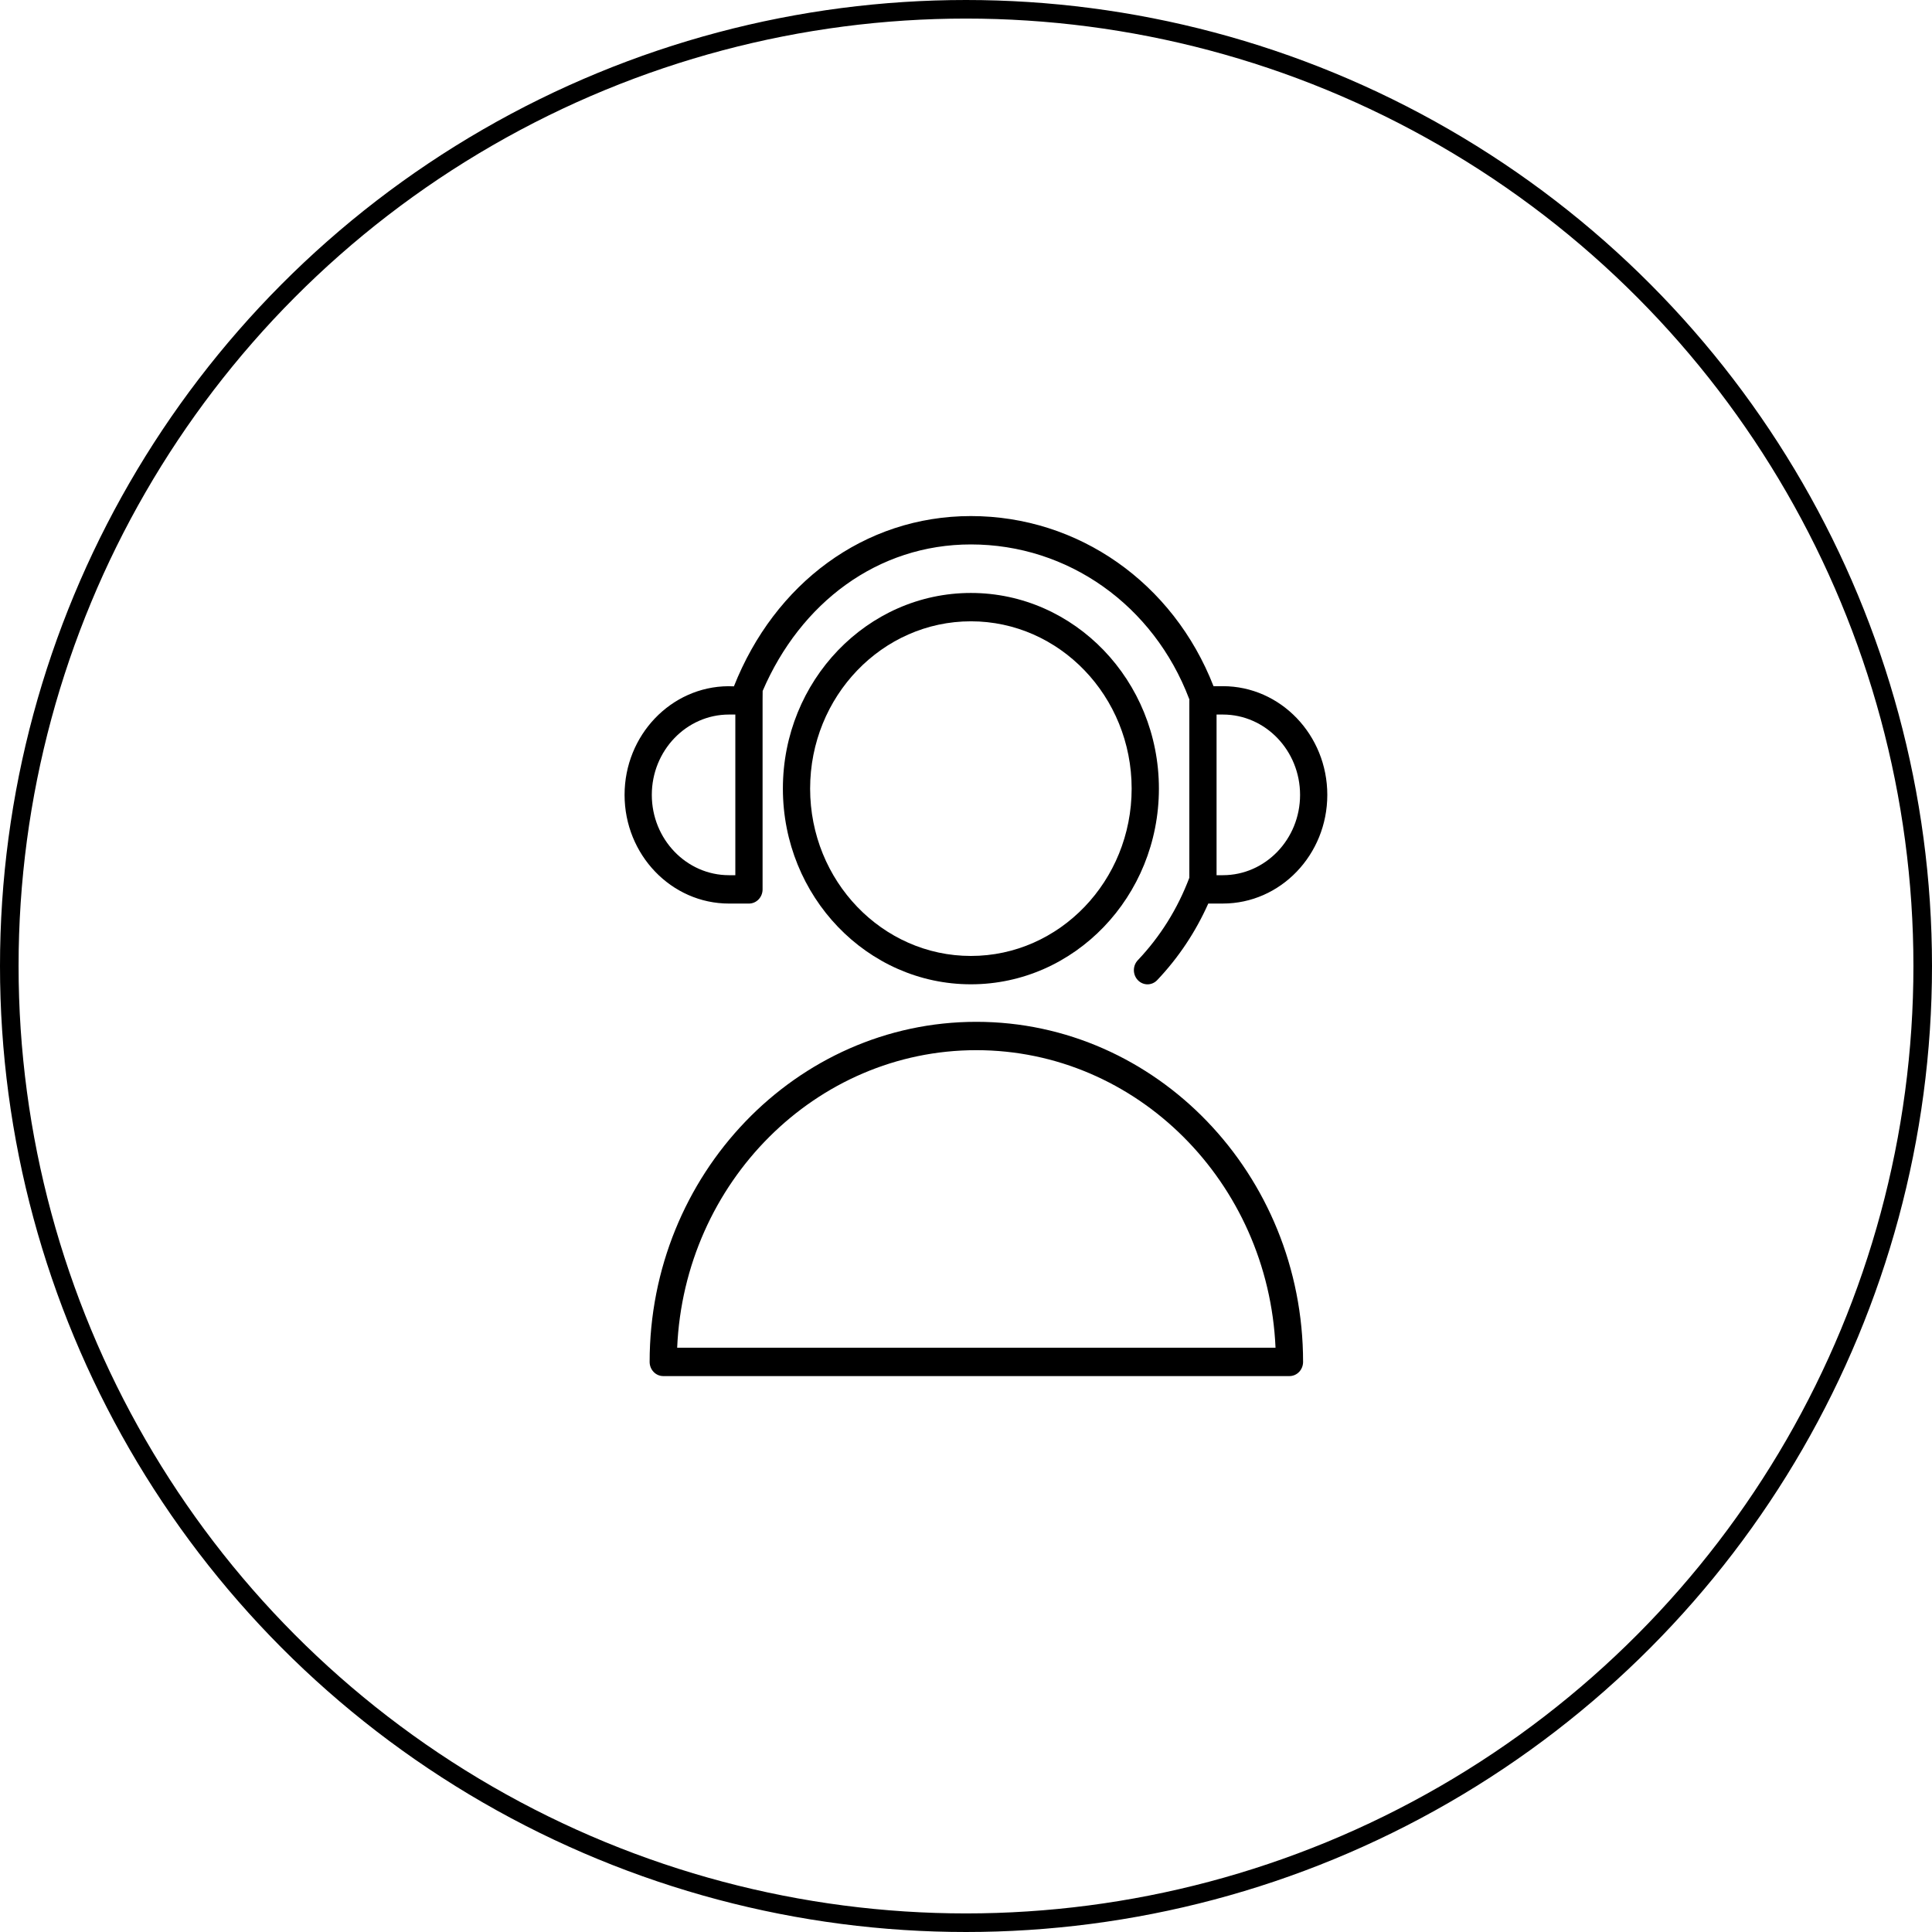
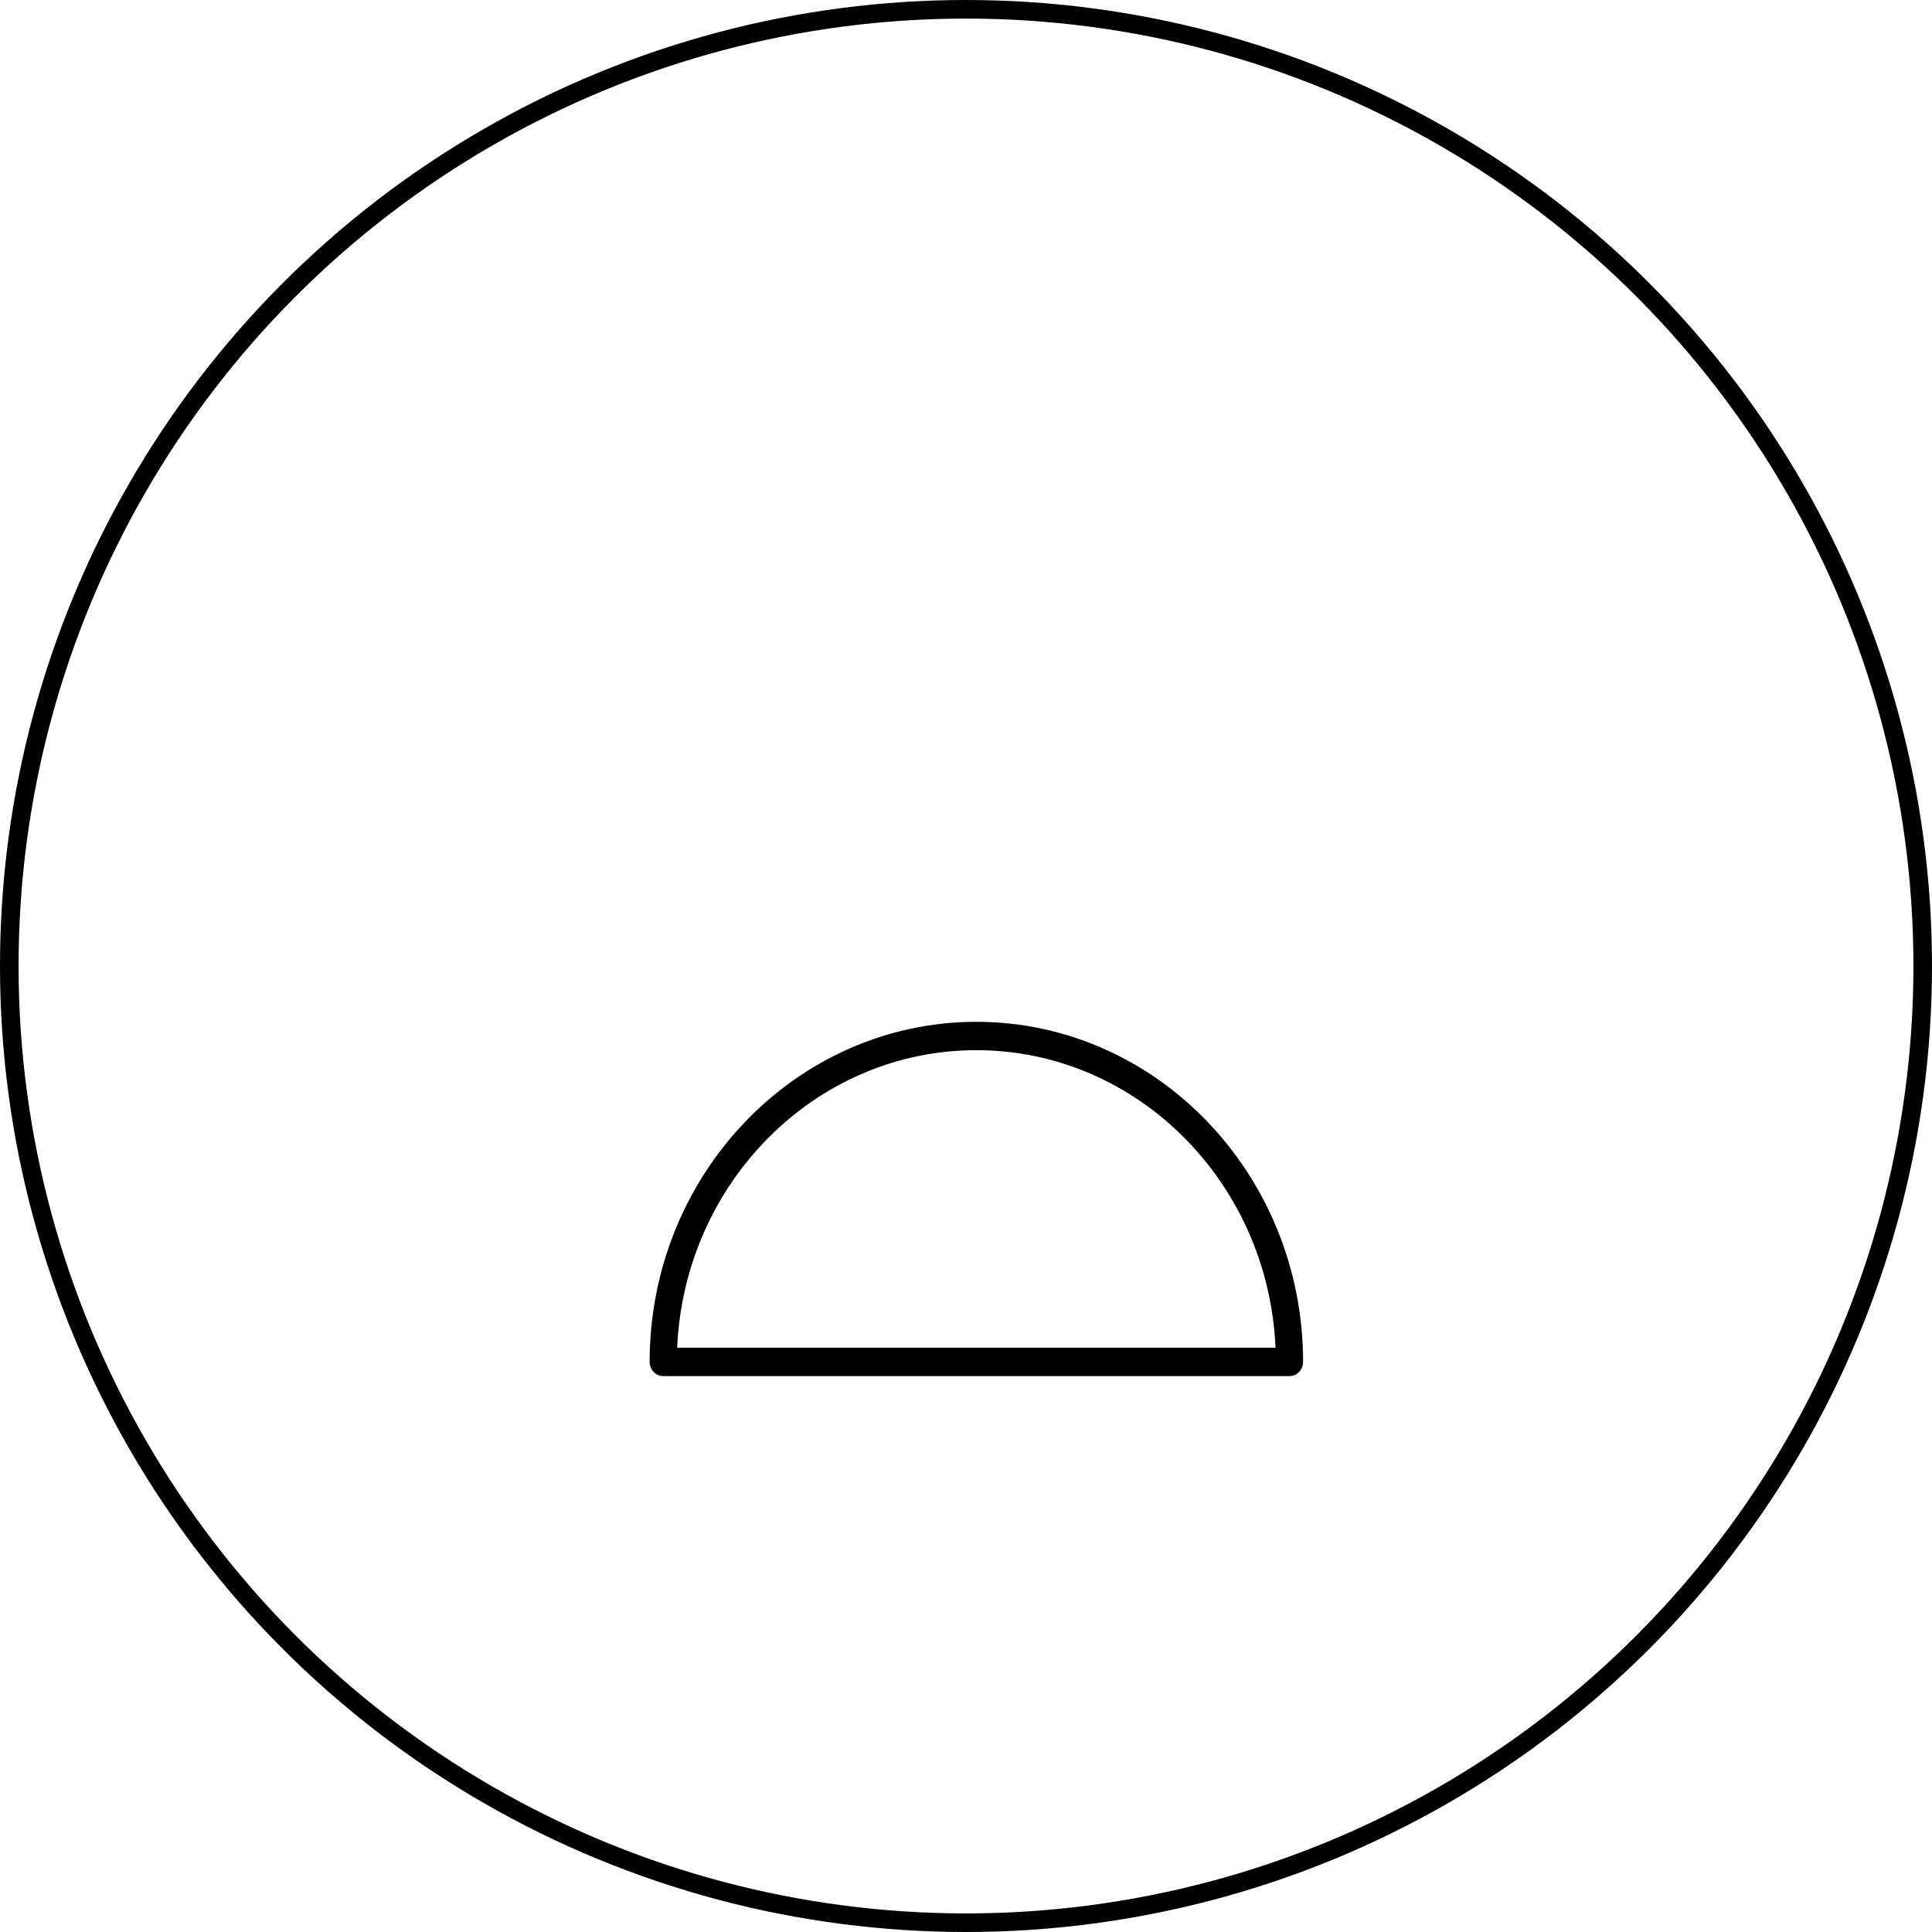
<svg xmlns="http://www.w3.org/2000/svg" width="104" height="104" viewBox="0 0 104 104" fill="none">
  <circle cx="52" cy="52" r="51.5" stroke="black" />
  <path d="M52.556 55.005C42.859 55.005 34.97 63.218 34.97 73.312C34.97 73.733 35.298 74.075 35.703 74.075H69.412C69.817 74.075 70.145 73.733 70.145 73.312C70.145 63.218 62.254 55.005 52.556 55.005ZM36.452 72.549C36.837 63.649 43.913 56.531 52.556 56.531C61.2 56.531 68.277 63.649 68.662 72.549H36.452Z" fill="black" />
-   <path d="M52.264 31.919C46.683 31.919 42.143 36.644 42.143 42.451C42.143 48.26 46.683 52.985 52.264 52.985C57.844 52.985 62.384 48.26 62.384 42.451C62.384 36.644 57.844 31.919 52.264 31.919ZM52.264 51.459C47.492 51.459 43.609 47.418 43.609 42.451C43.609 37.485 47.492 33.445 52.264 33.445C57.036 33.445 60.917 37.485 60.917 42.451C60.917 47.418 57.036 51.459 52.264 51.459Z" fill="black" />
-   <path d="M39.242 48.639H40.316C40.722 48.639 41.05 48.297 41.05 47.876V37.701C41.05 37.445 41.054 37.387 41.054 37.194C43.089 32.455 47.233 29.307 52.264 29.307C57.488 29.307 62.1 32.575 64.016 37.63C64.019 37.638 64.024 37.645 64.026 37.652C64.025 37.668 64.022 37.684 64.022 37.7V47.25C63.392 48.917 62.461 50.41 61.249 51.688C60.964 51.988 60.967 52.471 61.256 52.767C61.398 52.914 61.585 52.987 61.771 52.987C61.96 52.987 62.149 52.911 62.292 52.76C63.44 51.551 64.36 50.166 65.042 48.638H65.828C68.927 48.638 71.449 46.014 71.449 42.788C71.449 39.562 68.927 36.937 65.828 36.937H65.324C63.155 31.371 58.046 27.78 52.264 27.78C46.507 27.78 41.693 31.425 39.507 36.946C39.507 36.946 39.25 36.943 39.2 36.939C36.12 36.963 33.621 39.577 33.621 42.788C33.621 46.015 36.142 48.639 39.242 48.639ZM65.488 38.464H65.828C68.119 38.464 69.983 40.404 69.983 42.789C69.983 45.173 68.119 47.112 65.828 47.112H65.488V38.464ZM39.242 38.464H39.583V47.112H39.242C36.951 47.112 35.087 45.173 35.087 42.789C35.087 40.404 36.951 38.464 39.242 38.464Z" fill="black" />
</svg>